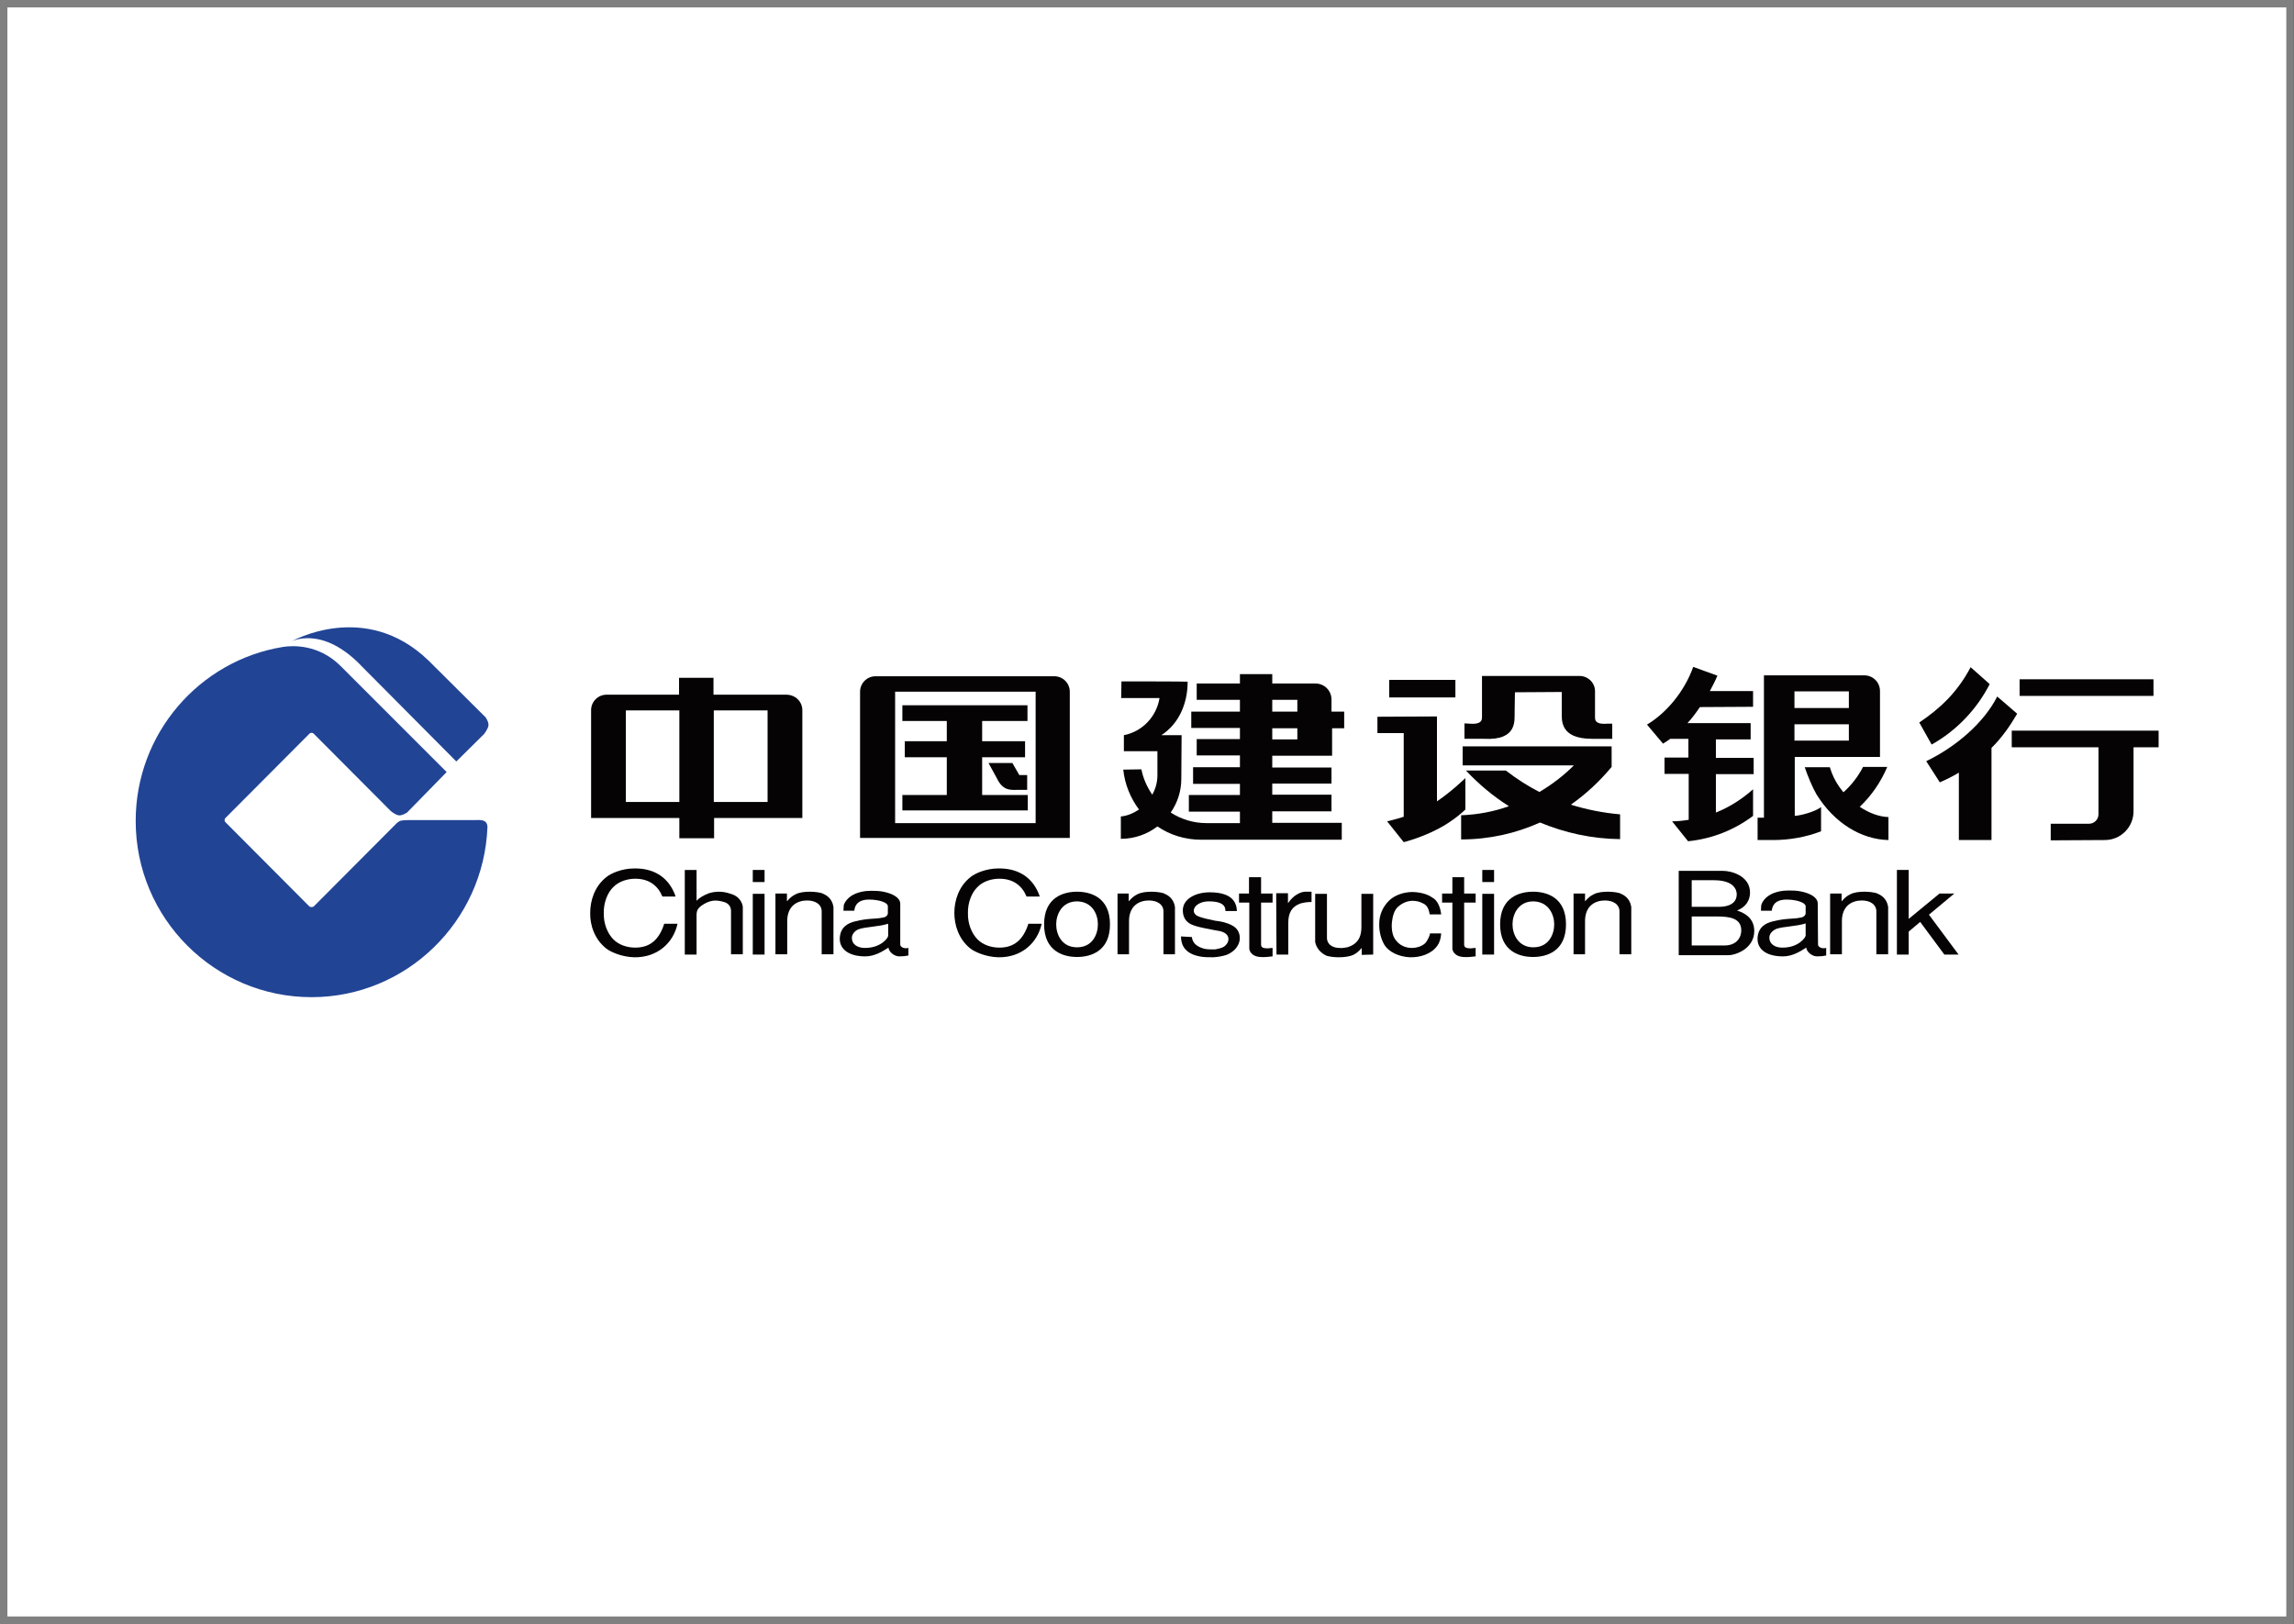
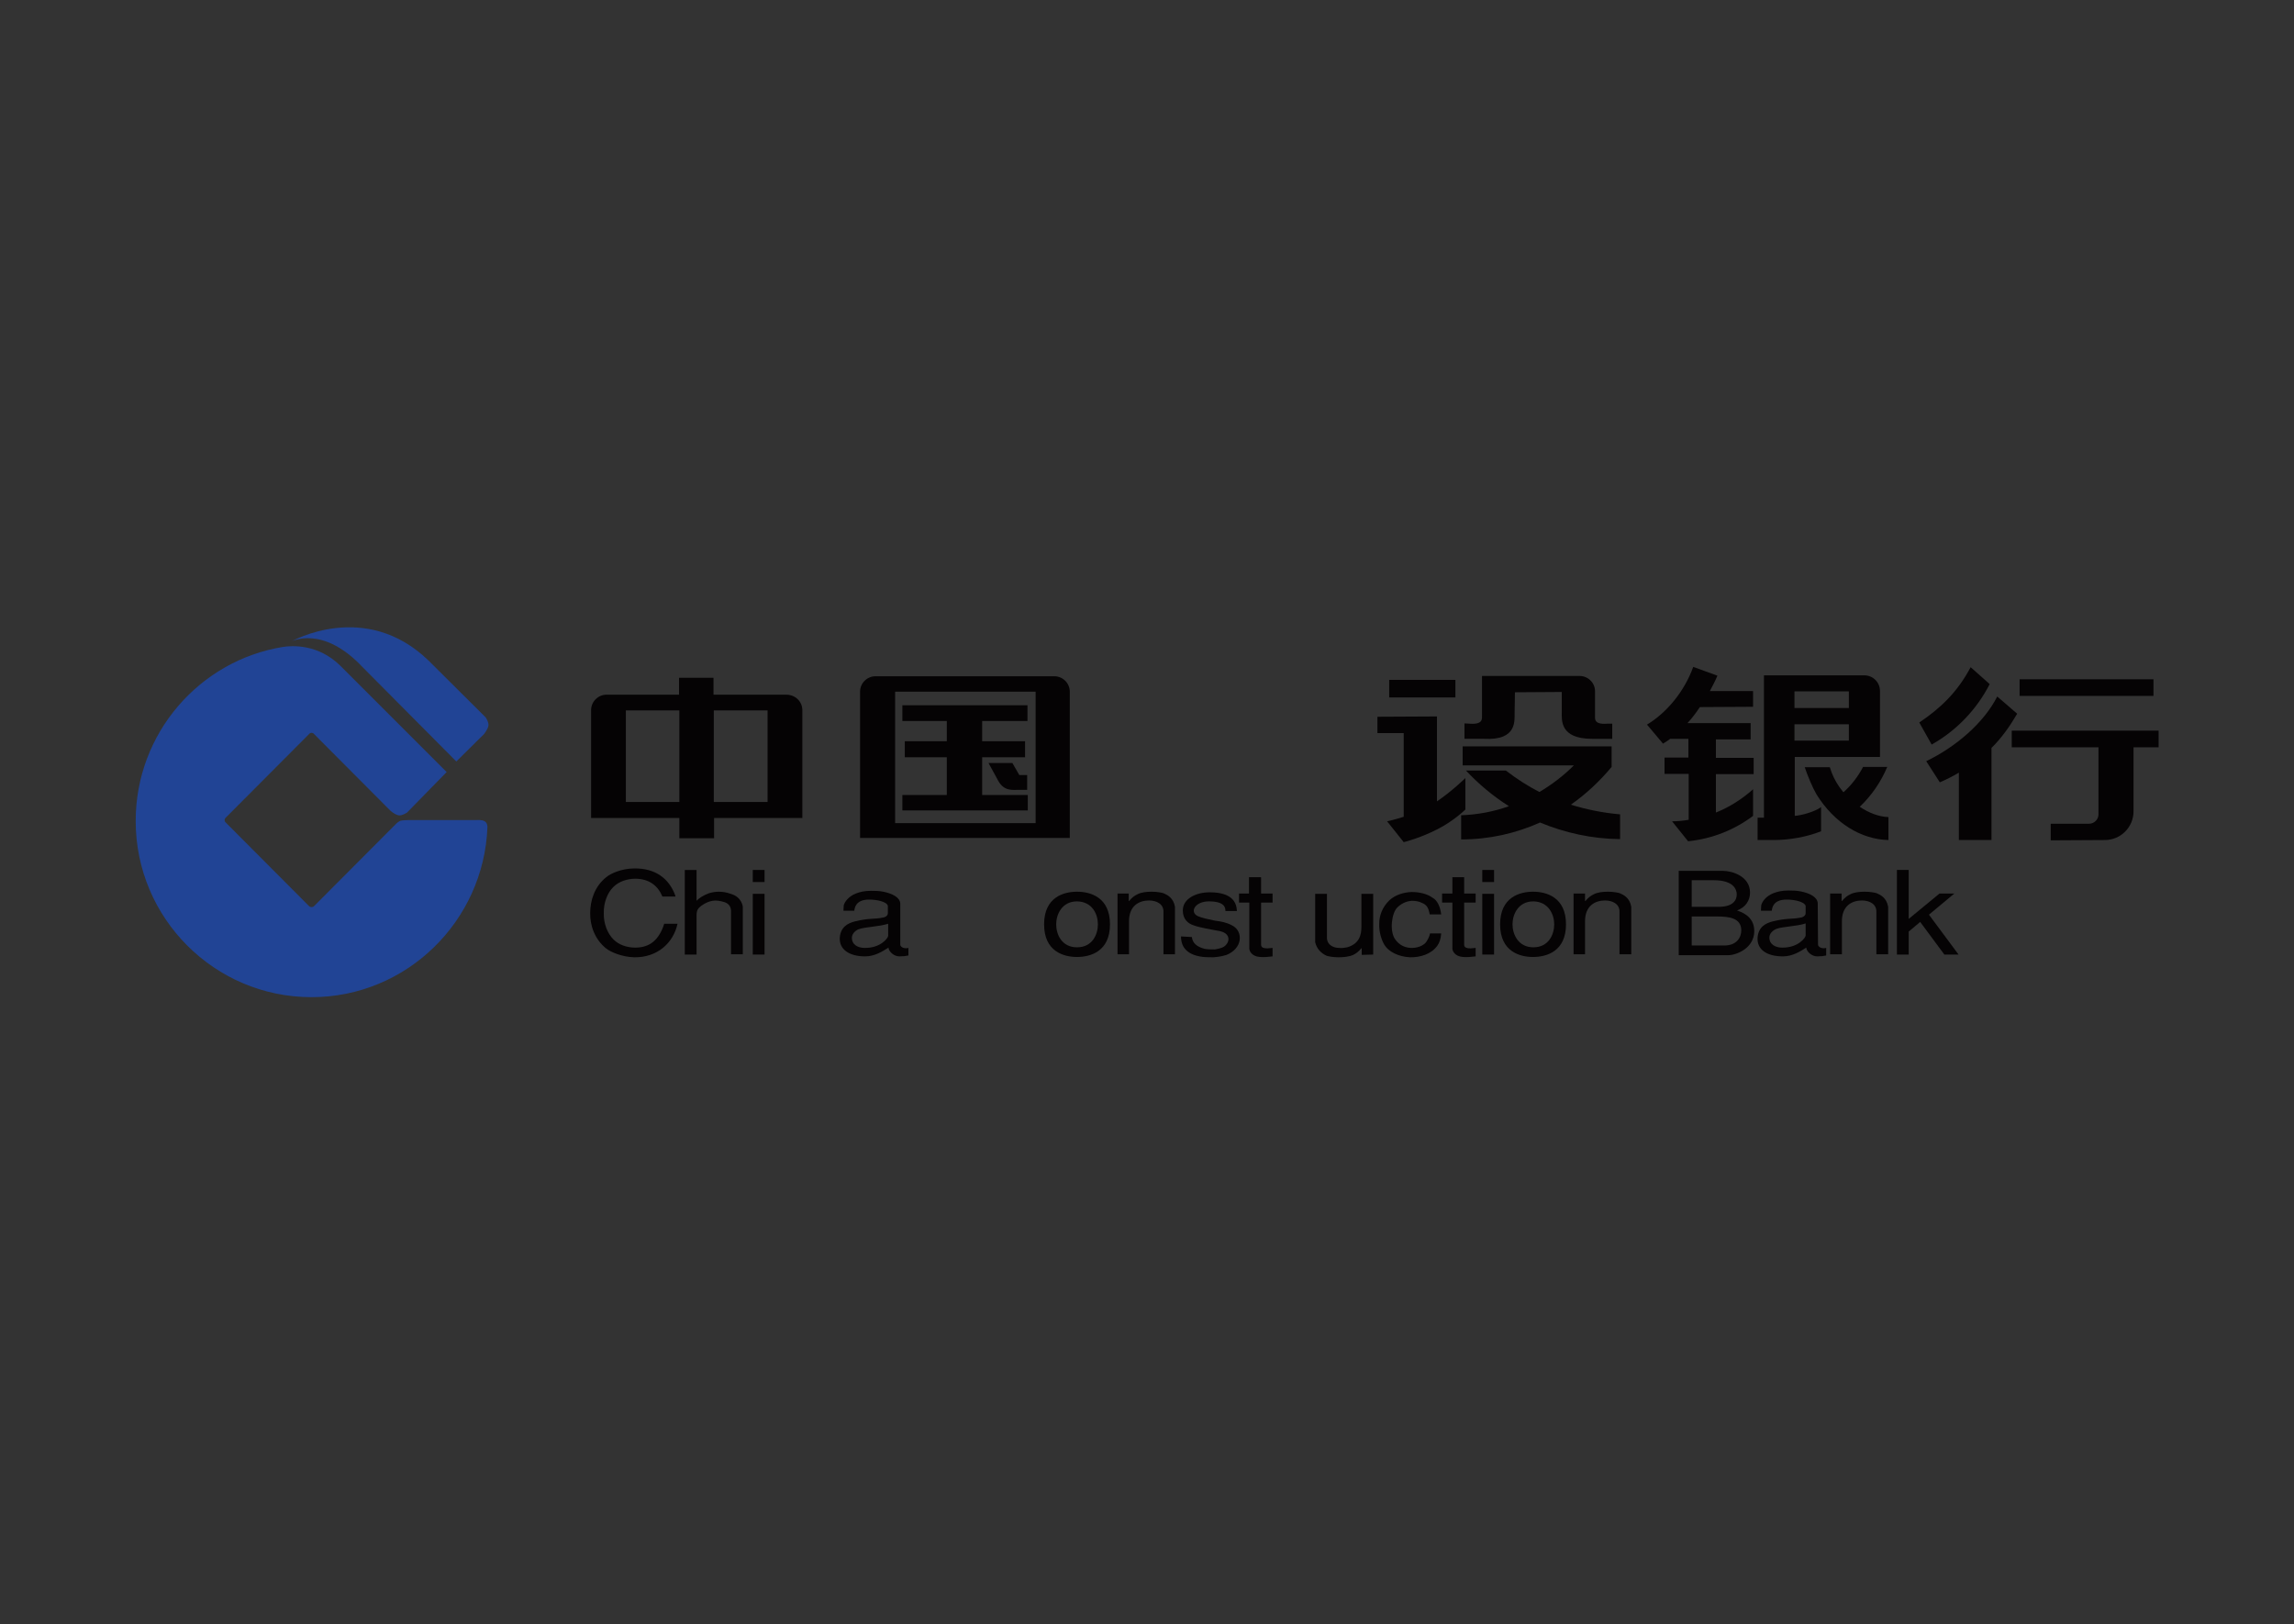
<svg xmlns="http://www.w3.org/2000/svg" version="1.1" id="Capa_1" x="0px" y="0px" viewBox="0 0 75.91 53.75" style="enable-background:new 0 0 75.91 53.75;" xml:space="preserve">
  <rect x="0" y="0" width="75.91" height="53.75" fill="#333333" stroke="none" />
  <style type="text/css">
	.st0{fill-rule:evenodd;clip-rule:evenodd;fill:#FFFFFF;stroke:#808080;stroke-width:0.25;stroke-miterlimit:10;}
	.st1{fill-rule:evenodd;clip-rule:evenodd;fill:#050304;}
	.st2{fill-rule:evenodd;clip-rule:evenodd;fill:#214495;}
	.st3{fill-rule:evenodd;clip-rule:evenodd;fill:none;}
</style>
  <g>
-     <rect x="0.12" y="0.12" class="st0" width="75.66" height="53.5" />
    <g>
      <g>
        <path class="st1" d="M55.98,30.33h0.84c0.4,0,0.8,0.05,0.8,0.46c0,0.22-0.14,0.5-0.56,0.5h-1.08L55.98,30.33L55.98,30.33     L55.98,30.33z M55.98,29.13h0.73c0.66,0,0.76,0.31,0.76,0.47c0,0.18-0.11,0.41-0.6,0.41h-0.89V29.13L55.98,29.13L55.98,29.13z      M55.55,31.61h1.65c0.24,0,0.85-0.22,0.85-0.8c0-0.52-0.48-0.64-0.57-0.68c0.28-0.1,0.43-0.33,0.43-0.59     c0-0.55-0.61-0.72-0.89-0.72h-1.47V31.61L55.55,31.61z M55.55,31.61L55.55,31.61L55.55,31.61z" />
      </g>
      <g>
        <path class="st1" d="M59.75,30.96c0,0.07-0.25,0.41-0.78,0.4c-0.21,0-0.43-0.1-0.42-0.35c0.01-0.15,0.16-0.24,0.23-0.27     c0.22-0.08,0.66-0.08,0.97-0.18L59.75,30.96L59.75,30.96L59.75,30.96z M60.15,29.89c-0.01-0.2-0.26-0.33-0.56-0.39     c-0.15-0.03-0.28-0.03-0.41-0.03c-0.22,0-0.37,0.04-0.5,0.09c-0.25,0.1-0.37,0.28-0.4,0.4l-0.01,0.18h0.36     c0.01-0.09,0.04-0.37,0.49-0.37c0.26,0,0.59,0.07,0.63,0.21v0.24c0,0.11-0.14,0.15-0.19,0.15c-0.23,0.05-0.45,0.01-0.89,0.12     c-0.25,0.06-0.48,0.19-0.51,0.53c-0.03,0.4,0.3,0.63,0.84,0.63c0.32,0,0.58-0.17,0.77-0.29c0.01,0.13,0.18,0.29,0.36,0.29     c0.13,0,0.21-0.01,0.3-0.03v-0.25c-0.03,0.01-0.06,0.01-0.09,0.01c-0.1,0-0.18-0.06-0.18-0.12L60.15,29.89L60.15,29.89z      M60.15,29.89L60.15,29.89L60.15,29.89z" />
      </g>
      <g>
        <path class="st1" d="M60.56,29.57v2.01h0.39v-1.07c-0.01-0.54,0.34-0.71,0.66-0.71c0.27,0,0.49,0.13,0.48,0.38v1.4h0.39v-1.57     c-0.05-0.3-0.26-0.4-0.38-0.45c-0.06-0.02-0.22-0.05-0.4-0.05c-0.17,0-0.36,0.02-0.48,0.09c-0.09,0.04-0.19,0.12-0.27,0.22h-0.01     v-0.25L60.56,29.57L60.56,29.57z M60.56,29.57L60.56,29.57L60.56,29.57z" />
      </g>
      <polygon class="st1" points="62.77,28.79 62.77,31.59 63.16,31.59 63.16,30.83 63.54,30.51 64.34,31.59 64.81,31.59 63.83,30.27     64.67,29.57 64.18,29.57 63.16,30.41 63.16,28.79   " />
      <g>
        <path class="st1" d="M22.35,29.65c-0.2-0.57-0.66-0.92-1.36-0.91c-0.42,0-0.79,0.17-0.93,0.29c-0.39,0.31-0.53,0.78-0.53,1.18     c-0.01,0.4,0.14,0.87,0.53,1.18c0.14,0.11,0.51,0.28,0.93,0.29c0.76,0.01,1.29-0.47,1.43-1.11h-0.44     c-0.17,0.53-0.47,0.79-0.96,0.79c-0.27,0-0.54-0.09-0.72-0.27c-0.2-0.2-0.33-0.53-0.32-0.87c-0.01-0.34,0.12-0.68,0.32-0.87     c0.18-0.18,0.46-0.27,0.72-0.27c0.46,0,0.75,0.23,0.9,0.59H22.35L22.35,29.65z M22.35,29.65L22.35,29.65L22.35,29.65z" />
      </g>
      <path class="st1" d="M22.66,31.59h0.39v-1.31c0-0.18,0.07-0.23,0.15-0.3c0.14-0.1,0.26-0.15,0.38-0.17c0.12-0.02,0.25,0,0.41,0.05    c0.07,0.03,0.22,0.1,0.2,0.35v1.37h0.39v-1.53c0.01-0.06-0.04-0.37-0.4-0.47c-0.14-0.05-0.27-0.07-0.39-0.07    c-0.12,0-0.23,0.02-0.33,0.05c-0.19,0.07-0.34,0.17-0.41,0.25v-1.02h-0.39V31.59z" />
      <path class="st1" d="M24.91,29.19h0.39v-0.4h-0.39V29.19L24.91,29.19z M24.91,31.59h0.39v-2.01h-0.39V31.59z" />
      <g>
-         <path class="st1" d="M25.66,29.57v2.01h0.39v-1.07c-0.01-0.54,0.34-0.71,0.66-0.71c0.27,0,0.49,0.13,0.48,0.38v1.4h0.39v-1.57     c-0.05-0.3-0.26-0.4-0.38-0.45c-0.06-0.02-0.22-0.05-0.4-0.05c-0.17,0-0.36,0.02-0.48,0.09c-0.09,0.04-0.19,0.12-0.27,0.22h-0.01     v-0.25L25.66,29.57L25.66,29.57z M25.66,29.57L25.66,29.57L25.66,29.57z" />
-       </g>
+         </g>
      <g>
        <path class="st1" d="M29.39,30.97c0,0.07-0.25,0.41-0.78,0.4c-0.21,0-0.43-0.1-0.42-0.35c0.01-0.15,0.16-0.25,0.23-0.27     c0.23-0.08,0.66-0.08,0.97-0.18L29.39,30.97L29.39,30.97L29.39,30.97z M29.79,29.9c-0.01-0.2-0.26-0.33-0.56-0.39     c-0.15-0.03-0.29-0.03-0.41-0.03c-0.22,0-0.37,0.04-0.5,0.09c-0.25,0.1-0.37,0.28-0.4,0.39l-0.01,0.18h0.36     c0.01-0.09,0.04-0.37,0.49-0.37c0.26,0,0.59,0.07,0.62,0.21v0.24c0,0.11-0.14,0.15-0.19,0.15c-0.23,0.05-0.45,0.01-0.89,0.12     c-0.25,0.06-0.48,0.19-0.51,0.53c-0.03,0.39,0.3,0.63,0.84,0.63c0.32,0,0.58-0.17,0.77-0.29c0.01,0.13,0.18,0.29,0.36,0.29     c0.13,0,0.21-0.01,0.3-0.03v-0.25c-0.03,0.01-0.06,0.01-0.09,0.01c-0.1,0-0.18-0.06-0.18-0.12L29.79,29.9L29.79,29.9z      M29.79,29.9L29.79,29.9L29.79,29.9z" />
      </g>
-       <path class="st1" d="M34.4,29.65c-0.2-0.57-0.66-0.92-1.36-0.91c-0.42,0-0.79,0.17-0.93,0.29c-0.39,0.31-0.53,0.78-0.53,1.18    c0,0.4,0.14,0.87,0.53,1.18c0.14,0.11,0.51,0.28,0.93,0.29c0.76,0.01,1.29-0.47,1.43-1.11h-0.44c-0.17,0.53-0.47,0.79-0.96,0.79    c-0.27,0-0.54-0.09-0.72-0.27c-0.2-0.2-0.33-0.53-0.32-0.87c-0.01-0.34,0.12-0.68,0.32-0.87c0.18-0.18,0.45-0.27,0.72-0.27    c0.46,0,0.75,0.23,0.9,0.59H34.4z" />
      <path class="st1" d="M36.33,30.59c0,0.33-0.18,0.76-0.69,0.76c-0.51,0-0.69-0.43-0.69-0.76c0-0.33,0.19-0.76,0.69-0.76    C36.15,29.84,36.33,30.26,36.33,30.59L36.33,30.59z M36.73,30.59c0-0.9-0.65-1.08-1.09-1.08c-0.44,0-1.09,0.18-1.09,1.08    c0,0.9,0.65,1.08,1.09,1.08C36.08,31.67,36.73,31.49,36.73,30.59z" />
      <g>
        <path class="st1" d="M36.98,29.57v2.01h0.38v-1.07c-0.01-0.54,0.34-0.71,0.66-0.71c0.27,0,0.49,0.13,0.48,0.38v1.4h0.38v-1.57     c-0.05-0.3-0.26-0.4-0.38-0.45c-0.06-0.02-0.22-0.05-0.39-0.05c-0.17,0-0.36,0.02-0.48,0.09c-0.09,0.04-0.19,0.12-0.27,0.22     h-0.01v-0.25L36.98,29.57L36.98,29.57z M36.98,29.57L36.98,29.57L36.98,29.57z" />
      </g>
      <g>
        <path class="st1" d="M39.08,30.99c0,0.19,0.05,0.55,0.61,0.66c0.14,0.03,0.3,0.03,0.46,0.03c0.16-0.01,0.32-0.04,0.44-0.08     c0.25-0.1,0.4-0.29,0.43-0.48c0.03-0.2-0.05-0.4-0.26-0.5c-0.17-0.09-0.36-0.13-0.55-0.15c-0.24-0.05-0.43-0.09-0.57-0.15     c-0.13-0.06-0.17-0.17-0.11-0.28c0.06-0.11,0.23-0.21,0.47-0.21c0.54,0,0.55,0.22,0.55,0.32h0.38c-0.01-0.23-0.1-0.62-0.9-0.62     c-0.47,0-0.89,0.22-0.89,0.6c0,0.29,0.17,0.43,0.35,0.49c0.21,0.08,0.59,0.14,0.9,0.2c0.19,0.05,0.26,0.15,0.26,0.26     c0,0.1-0.07,0.2-0.15,0.25c-0.06,0.04-0.18,0.07-0.3,0.09c-0.12,0-0.25,0-0.34-0.02c-0.27-0.07-0.4-0.2-0.42-0.39L39.08,30.99     L39.08,30.99z M39.08,30.99L39.08,30.99L39.08,30.99z" />
      </g>
      <path class="st1" d="M41.72,29.03h-0.39v0.54H41v0.3h0.34v1.52c0,0.08,0.08,0.26,0.35,0.28c0.15,0.01,0.26,0,0.42-0.02v-0.28    c-0.22,0.03-0.38,0.02-0.38-0.1v-1.4h0.38v-0.3h-0.38V29.03z" />
      <g>
-         <path class="st1" d="M42.24,31.59h0.39v-1.05c0-0.35,0.13-0.54,0.4-0.64c0.11-0.03,0.23-0.05,0.37-0.05v-0.34h-0.22     c-0.17,0.01-0.4,0.14-0.55,0.37h-0.01v-0.32h-0.39L42.24,31.59L42.24,31.59z M42.24,31.59L42.24,31.59L42.24,31.59z" />
-       </g>
+         </g>
      <g>
        <path class="st1" d="M45.44,31.59v-2.01h-0.39v1.09c0,0.26-0.06,0.56-0.47,0.68c-0.1,0.02-0.19,0.03-0.27,0.02     c-0.08,0-0.16-0.02-0.22-0.05c-0.12-0.06-0.19-0.17-0.18-0.32v-1.42h-0.39v1.6c0.05,0.22,0.2,0.37,0.38,0.45     c0.06,0.02,0.22,0.05,0.39,0.05c0.18,0,0.36-0.02,0.49-0.08c0.09-0.04,0.19-0.12,0.27-0.22h0.01v0.22L45.44,31.59L45.44,31.59z      M45.44,31.59L45.44,31.59L45.44,31.59z" />
      </g>
      <g>
        <path class="st1" d="M47.32,30.89c-0.01,0.08-0.06,0.18-0.11,0.26c-0.06,0.11-0.24,0.21-0.46,0.22c-0.21,0.01-0.45-0.07-0.6-0.31     c-0.08-0.13-0.11-0.34-0.09-0.54c0.02-0.2,0.08-0.4,0.19-0.5c0.16-0.15,0.33-0.2,0.47-0.21c0.14,0,0.26,0.03,0.33,0.07     c0.16,0.06,0.22,0.16,0.26,0.38h0.38c-0.03-0.23-0.11-0.46-0.3-0.56c-0.17-0.12-0.42-0.18-0.68-0.18     c-0.26,0.01-0.53,0.09-0.73,0.27c-0.24,0.23-0.34,0.51-0.34,0.78c-0.01,0.27,0.07,0.52,0.16,0.68c0.15,0.26,0.49,0.41,0.85,0.43     c0.35,0.01,0.72-0.11,0.91-0.38c0.07-0.09,0.12-0.24,0.13-0.41L47.32,30.89L47.32,30.89z M47.32,30.89L47.32,30.89L47.32,30.89z" />
      </g>
      <path class="st1" d="M48.45,29.03h-0.39v0.54h-0.34v0.3h0.34v1.52c0,0.08,0.08,0.26,0.35,0.28c0.15,0.01,0.26,0,0.42-0.02v-0.28    c-0.22,0.03-0.38,0.02-0.38-0.1v-1.4h0.38v-0.3h-0.38V29.03z" />
      <path class="st1" d="M49.05,29.19h0.39v-0.4h-0.39V29.19L49.05,29.19z M49.05,31.59h0.39v-2.01h-0.39V31.59z" />
      <path class="st1" d="M51.43,30.59c0,0.33-0.18,0.76-0.69,0.76c-0.5,0-0.69-0.43-0.69-0.76c0-0.33,0.19-0.76,0.69-0.76    C51.24,29.84,51.43,30.26,51.43,30.59L51.43,30.59z M51.82,30.59c0-0.9-0.65-1.08-1.09-1.08c-0.44,0-1.09,0.18-1.09,1.08    c0,0.9,0.65,1.08,1.09,1.08C51.17,31.67,51.82,31.49,51.82,30.59z" />
      <g>
        <path class="st1" d="M52.07,29.57v2.01h0.38v-1.07c-0.01-0.54,0.34-0.71,0.66-0.71c0.27,0,0.49,0.13,0.48,0.38v1.4h0.39v-1.57     c-0.05-0.3-0.26-0.4-0.38-0.45c-0.06-0.02-0.22-0.05-0.39-0.05c-0.17,0-0.36,0.02-0.48,0.09c-0.09,0.04-0.19,0.12-0.27,0.22     h-0.01v-0.25L52.07,29.57L52.07,29.57z M52.07,29.57L52.07,29.57L52.07,29.57z" />
      </g>
      <g>
        <path class="st2" d="M14.78,25.55l-3.51-3.51c-0.73-0.73-1.6-0.68-1.91-0.63c-2.76,0.45-4.87,2.86-4.87,5.76     c0,3.22,2.61,5.83,5.82,5.83c3.14,0,5.7-2.51,5.82-5.63c0-0.04-0.01-0.14-0.09-0.19c-0.09-0.06-0.28-0.04-0.28-0.04h-2.25     c0,0-0.21,0-0.28,0.03c-0.04,0.02-0.1,0.07-0.1,0.07l-2.74,2.75c-0.04,0.04-0.12,0.04-0.16,0l-2.76-2.77     c-0.05-0.04-0.05-0.12,0-0.16l2.76-2.77c0.04-0.05,0.12-0.05,0.16,0l2.53,2.54c0,0,0.13,0.12,0.26,0.15     c0.11,0.03,0.29-0.09,0.29-0.09L14.78,25.55L14.78,25.55z M14.78,25.55L14.78,25.55L14.78,25.55z" />
      </g>
      <g>
        <path class="st2" d="M16.07,23.74l-1.89-1.88c-2.1-2.03-4.54-0.63-4.54-0.63s1.03-0.56,2.35,0.84l3.11,3.13l0.92-0.91     c0,0,0.11-0.14,0.14-0.26C16.19,23.91,16.07,23.74,16.07,23.74L16.07,23.74z M16.07,23.74L16.07,23.74L16.07,23.74z" />
      </g>
      <path class="st1" d="M23.62,26.54h1.78v-3.03h-1.78V26.54L23.62,26.54z M26.55,23.5v3.57h-2.92v0.67h-1.15v-0.67h-2.92V23.5    c0-0.28,0.23-0.51,0.51-0.51h2.4v-0.56h1.14v0.56h2.41C26.32,22.99,26.55,23.22,26.55,23.5L26.55,23.5L26.55,23.5z M20.71,26.54    h1.77v-3.03h-1.77V26.54z" />
      <path class="st3" d="M23.62,26.54h1.78v-3.03h-1.78V26.54L23.62,26.54z M26.55,23.5v3.57h-2.92v0.67h-1.15v-0.67h-2.92V23.5    c0-0.28,0.23-0.51,0.51-0.51h2.4v-0.56h1.14v0.56h2.41C26.32,22.99,26.55,23.22,26.55,23.5L26.55,23.5L26.55,23.5z M20.71,26.54    h1.77v-3.03h-1.77V26.54z" />
      <g>
        <path class="st1" d="M34.01,26.31H32.5v-1.25h1.42v-0.53H32.5v-0.67H34v-0.52h-4.14v0.52h1.47v0.67h-1.39v0.53h1.39v1.25h-1.47     v0.51h4.15V26.31L34.01,26.31z M34.89,22.38c0.28,0,0.51,0.23,0.51,0.51v4.84h-6.94v-4.84c0-0.28,0.23-0.51,0.51-0.51H34.89     L34.89,22.38z M29.62,22.89h4.65v4.35h-4.65V22.89L29.62,22.89z M33.5,25.25L33.5,25.25l0.23,0.4l0.26,0v0.49h-0.36     c0,0-0.23,0.02-0.37-0.06c-0.17-0.09-0.26-0.3-0.26-0.3l-0.29-0.53H33.5z M33.5,25.25L33.5,25.25L33.5,25.25z" />
      </g>
      <path class="st3" d="M34.01,26.31H32.5v-1.25h1.42v-0.53H32.5v-0.67H34v-0.52h-4.14v0.52h1.47v0.67h-1.39v0.53h1.39v1.25h-1.47    v0.51h4.15V26.31L34.01,26.31z M34.89,22.38h-5.92c-0.28,0-0.51,0.23-0.51,0.51v4.84h6.94v-4.84    C35.4,22.61,35.17,22.38,34.89,22.38L34.89,22.38z M29.62,22.89h4.65v4.35h-4.65V22.89L29.62,22.89z M33.5,25.25h-0.8L33,25.78    c0,0,0.08,0.2,0.26,0.3c0.15,0.08,0.37,0.06,0.37,0.06h0.36v-0.49l-0.26,0L33.5,25.25L33.5,25.25z" />
-       <path class="st1" d="M44.48,23.55h-0.42v-0.4c0-0.29-0.23-0.53-0.53-0.53l-1.43,0v-0.31h-1.07v0.31H39.6v0.54h1.43v0.39h-1.61    v0.54h1.61v0.37H39.6v0.54h1.43v0.39h-1.55v0.55h1.55v0.37h-1.69v0.55h1.69v0.38h-1.11c-0.43,0-0.84-0.13-1.18-0.35    c0.22-0.32,0.35-0.7,0.35-1.11l0.01-1.45l-0.67,0c0.57-0.37,0.87-1.03,0.87-1.77c0-0.01-2.19-0.01-2.19-0.01l-0.01,0.55h1.27    c-0.1,0.62-0.57,1.11-1.18,1.23v0.53h1.11v0.79c0,0.24-0.06,0.45-0.17,0.65c-0.17-0.25-0.3-0.53-0.36-0.84l-0.6,0.01    c0.05,0.49,0.24,0.94,0.52,1.32c-0.18,0.12-0.38,0.21-0.6,0.23v0.74c0.45,0,0.87-0.15,1.21-0.41c0.41,0.28,0.91,0.44,1.45,0.44    h4.65l0-0.56l-2.3,0v-0.38h1.96v-0.55H42.1v-0.37h1.96V25.4H42.1v-0.39h1.98l0-0.91h0.4L44.48,23.55L44.48,23.55L44.48,23.55z     M42.1,24.1h0.83v0.37H42.1V24.1L42.1,24.1z M42.1,23.16h0.83v0.39H42.1V23.16z" />
      <path class="st3" d="M44.48,23.55h-0.42v-0.4c0-0.29-0.23-0.53-0.53-0.53l-1.43,0v-0.31h-1.07v0.31H39.6v0.54h1.43v0.39h-1.61    v0.54h1.61v0.37H39.6v0.54h1.43v0.39h-1.55v0.55h1.55v0.37h-1.69v0.55h1.69v0.38h-1.11c-0.43,0-0.84-0.13-1.18-0.35    c0.22-0.32,0.35-0.7,0.35-1.11l0.01-1.45l-0.67,0c0.57-0.37,0.87-1.03,0.87-1.77c0-0.01-2.19-0.01-2.19-0.01l-0.01,0.55h1.27    c-0.1,0.62-0.57,1.11-1.18,1.23v0.53h1.11v0.79c0,0.24-0.06,0.45-0.17,0.65c-0.17-0.25-0.3-0.53-0.36-0.84l-0.6,0.01    c0.05,0.49,0.24,0.94,0.52,1.32c-0.18,0.12-0.38,0.21-0.6,0.23v0.74c0.45,0,0.87-0.15,1.21-0.41c0.41,0.28,0.91,0.44,1.45,0.44    h4.65l0-0.56l-2.3,0v-0.38h1.96v-0.55H42.1v-0.37h1.96V25.4H42.1v-0.39h1.98l0-0.91h0.4L44.48,23.55L44.48,23.55L44.48,23.55z     M42.1,24.1h0.83v0.37H42.1V24.1L42.1,24.1z M42.1,23.16h0.83v0.39H42.1V23.16z" />
      <rect x="66.83" y="22.48" class="st1" width="4.43" height="0.55" />
      <path class="st1" d="M65.9,24.75l0,3.05h-1.08v-2.23c-0.2,0.12-0.42,0.23-0.63,0.32l-0.45-0.7c0.98-0.47,1.91-1.27,2.35-2.14    l0.66,0.57C66.51,24.03,66.23,24.43,65.9,24.75L65.9,24.75z" />
      <path class="st1" d="M69.65,27.8c0.53,0,0.95-0.43,0.95-0.95l0-2.12h0.83v-0.55h-4.86v0.55h2.87v2.22c0,0.17-0.14,0.31-0.31,0.31    h-1.27v0.55L69.65,27.8L69.65,27.8z" />
      <path class="st1" d="M65.84,22.64c-0.43,0.84-1.1,1.54-1.92,2l-0.41-0.73c0.7-0.47,1.26-1,1.7-1.83L65.84,22.64L65.84,22.64z" />
      <path class="st1" d="M48.49,25.75c0,0-0.45,0.44-0.94,0.77l0-2.81l-1.97,0.01v0.54h0.87l0,2.77c-0.31,0.1-0.55,0.15-0.55,0.15    l0.55,0.69c0,0,0.54-0.13,1.12-0.43c0.55-0.28,0.92-0.65,0.92-0.65V25.75L48.49,25.75z M50.12,23.57L50.12,23.57    c-0.01,0.25,0.11,0.94-1.01,0.88h-0.65v-0.51l0.19,0.01c0.43,0.03,0.39-0.17,0.39-0.28l0-1.3l2.75,0h0.48    c0.28,0,0.51,0.23,0.51,0.5l0,0.8c0,0.12-0.04,0.31,0.39,0.28l0.18,0v0.5h-0.67c-1.07,0-1-0.63-1-0.88V22.9l-1.55,0.01    L50.12,23.57L50.12,23.57z M51.98,26.63L51.98,26.63c0.52,0.16,1.06,0.27,1.63,0.32v0.82c-0.94-0.01-1.83-0.21-2.65-0.55    c-0.8,0.36-1.68,0.56-2.61,0.56l0-0.8c0.55-0.02,1.08-0.12,1.58-0.3c-0.52-0.33-1-0.73-1.42-1.18l1.32,0    c0.35,0.27,0.72,0.51,1.11,0.71c0.42-0.25,0.8-0.54,1.14-0.88H48.4V24.7h4.93l0,0.68C52.93,25.86,52.48,26.28,51.98,26.63    L51.98,26.63z M45.97,23.08h2.19V22.5h-2.19V23.08z" />
      <path class="st3" d="M48.49,25.75c0,0-0.45,0.44-0.94,0.77l0-2.81l-1.97,0.01v0.54h0.87l0,2.77c-0.31,0.1-0.55,0.15-0.55,0.15    l0.55,0.69c0,0,0.54-0.13,1.12-0.43c0.55-0.28,0.92-0.65,0.92-0.65V25.75L48.49,25.75z M50.12,23.57l0-0.67l1.55-0.01v0.67    c0.01,0.25-0.07,0.87,1,0.88h0.67v-0.5l-0.18,0c-0.43,0.03-0.39-0.15-0.39-0.28l0-0.8c0-0.28-0.23-0.5-0.51-0.5h-0.48l-2.75,0    l0,1.3c0,0.1,0.04,0.3-0.39,0.28l-0.19-0.01v0.51h0.65C50.23,24.51,50.11,23.82,50.12,23.57L50.12,23.57L50.12,23.57z     M51.98,26.63c0.5-0.35,0.95-0.77,1.34-1.24l0-0.68H48.4v0.62h3.68c-0.34,0.34-0.72,0.64-1.14,0.88c-0.39-0.2-0.77-0.43-1.11-0.71    l-1.32,0c0.42,0.45,0.9,0.85,1.42,1.18c-0.5,0.17-1.03,0.27-1.58,0.3l0,0.8c0.94,0,1.82-0.2,2.61-0.56    c0.82,0.34,1.71,0.54,2.65,0.55v-0.82C53.04,26.9,52.5,26.79,51.98,26.63L51.98,26.63L51.98,26.63z M45.97,23.08h2.19V22.5h-2.19    V23.08z" />
      <path class="st1" d="M60.26,26.71c-0.21,0.16-0.68,0.28-0.87,0.29l0-1.95h2.82l0-2.18c0-0.29-0.23-0.52-0.52-0.52l-3.32,0l0,4.71    h-0.21v0.74l0.53,0c0.52,0,1.09-0.1,1.57-0.29L60.26,26.71L60.26,26.71L60.26,26.71z M61.54,26.7L61.54,26.7    c0.3,0.2,0.63,0.33,0.95,0.34v0.76c-0.9-0.02-1.79-0.56-2.38-1.51c-0.13-0.22-0.3-0.63-0.39-0.9h0.83    c0.08,0.26,0.18,0.46,0.32,0.66c0.02,0.03,0.11,0.14,0.13,0.17c0.27-0.24,0.49-0.53,0.65-0.84l0.8,0    C62.24,25.88,61.93,26.33,61.54,26.7L61.54,26.7z M59.38,24.51v-0.54h1.8v0.54H59.38L59.38,24.51z M59.38,23.43v-0.55h1.8v0.55    H59.38z" />
      <path class="st3" d="M60.26,26.71c-0.21,0.16-0.68,0.28-0.87,0.29l0-1.95h2.82l0-2.18c0-0.29-0.23-0.52-0.52-0.52l-3.32,0l0,4.71    h-0.21v0.74l0.53,0c0.52,0,1.09-0.1,1.57-0.29L60.26,26.71L60.26,26.71L60.26,26.71z M61.54,26.7c0.39-0.37,0.7-0.82,0.91-1.31    l-0.8,0c-0.17,0.32-0.39,0.6-0.65,0.84c-0.02-0.03-0.11-0.14-0.13-0.17c-0.14-0.19-0.24-0.4-0.32-0.66h-0.83    c0.09,0.28,0.26,0.68,0.39,0.9c0.59,0.94,1.47,1.49,2.38,1.51v-0.76C62.17,27.03,61.84,26.9,61.54,26.7L61.54,26.7L61.54,26.7z     M59.38,24.51h1.8v-0.54h-1.8V24.51L59.38,24.51z M59.38,23.43h1.8v-0.55h-1.8V23.43z" />
      <path class="st1" d="M56.78,26.89v-1.27h1.25v-0.54h-1.25v-0.61h1.15v-0.54l-2.09,0c0.15-0.16,0.29-0.35,0.41-0.53l1.76-0.01    v-0.52h-1.43c0.09-0.17,0.18-0.34,0.25-0.51l-0.8-0.29c-0.29,0.81-0.88,1.52-1.53,1.91l0.53,0.63c0.08-0.05,0.16-0.1,0.24-0.16    h0.6v0.62h-0.79v0.54h0.8l0,1.52c-0.18,0.03-0.36,0.05-0.55,0.05l0.53,0.66c0.8-0.08,1.54-0.38,2.15-0.84l0-0.88    C57.64,26.45,57.23,26.71,56.78,26.89z" />
    </g>
  </g>
</svg>